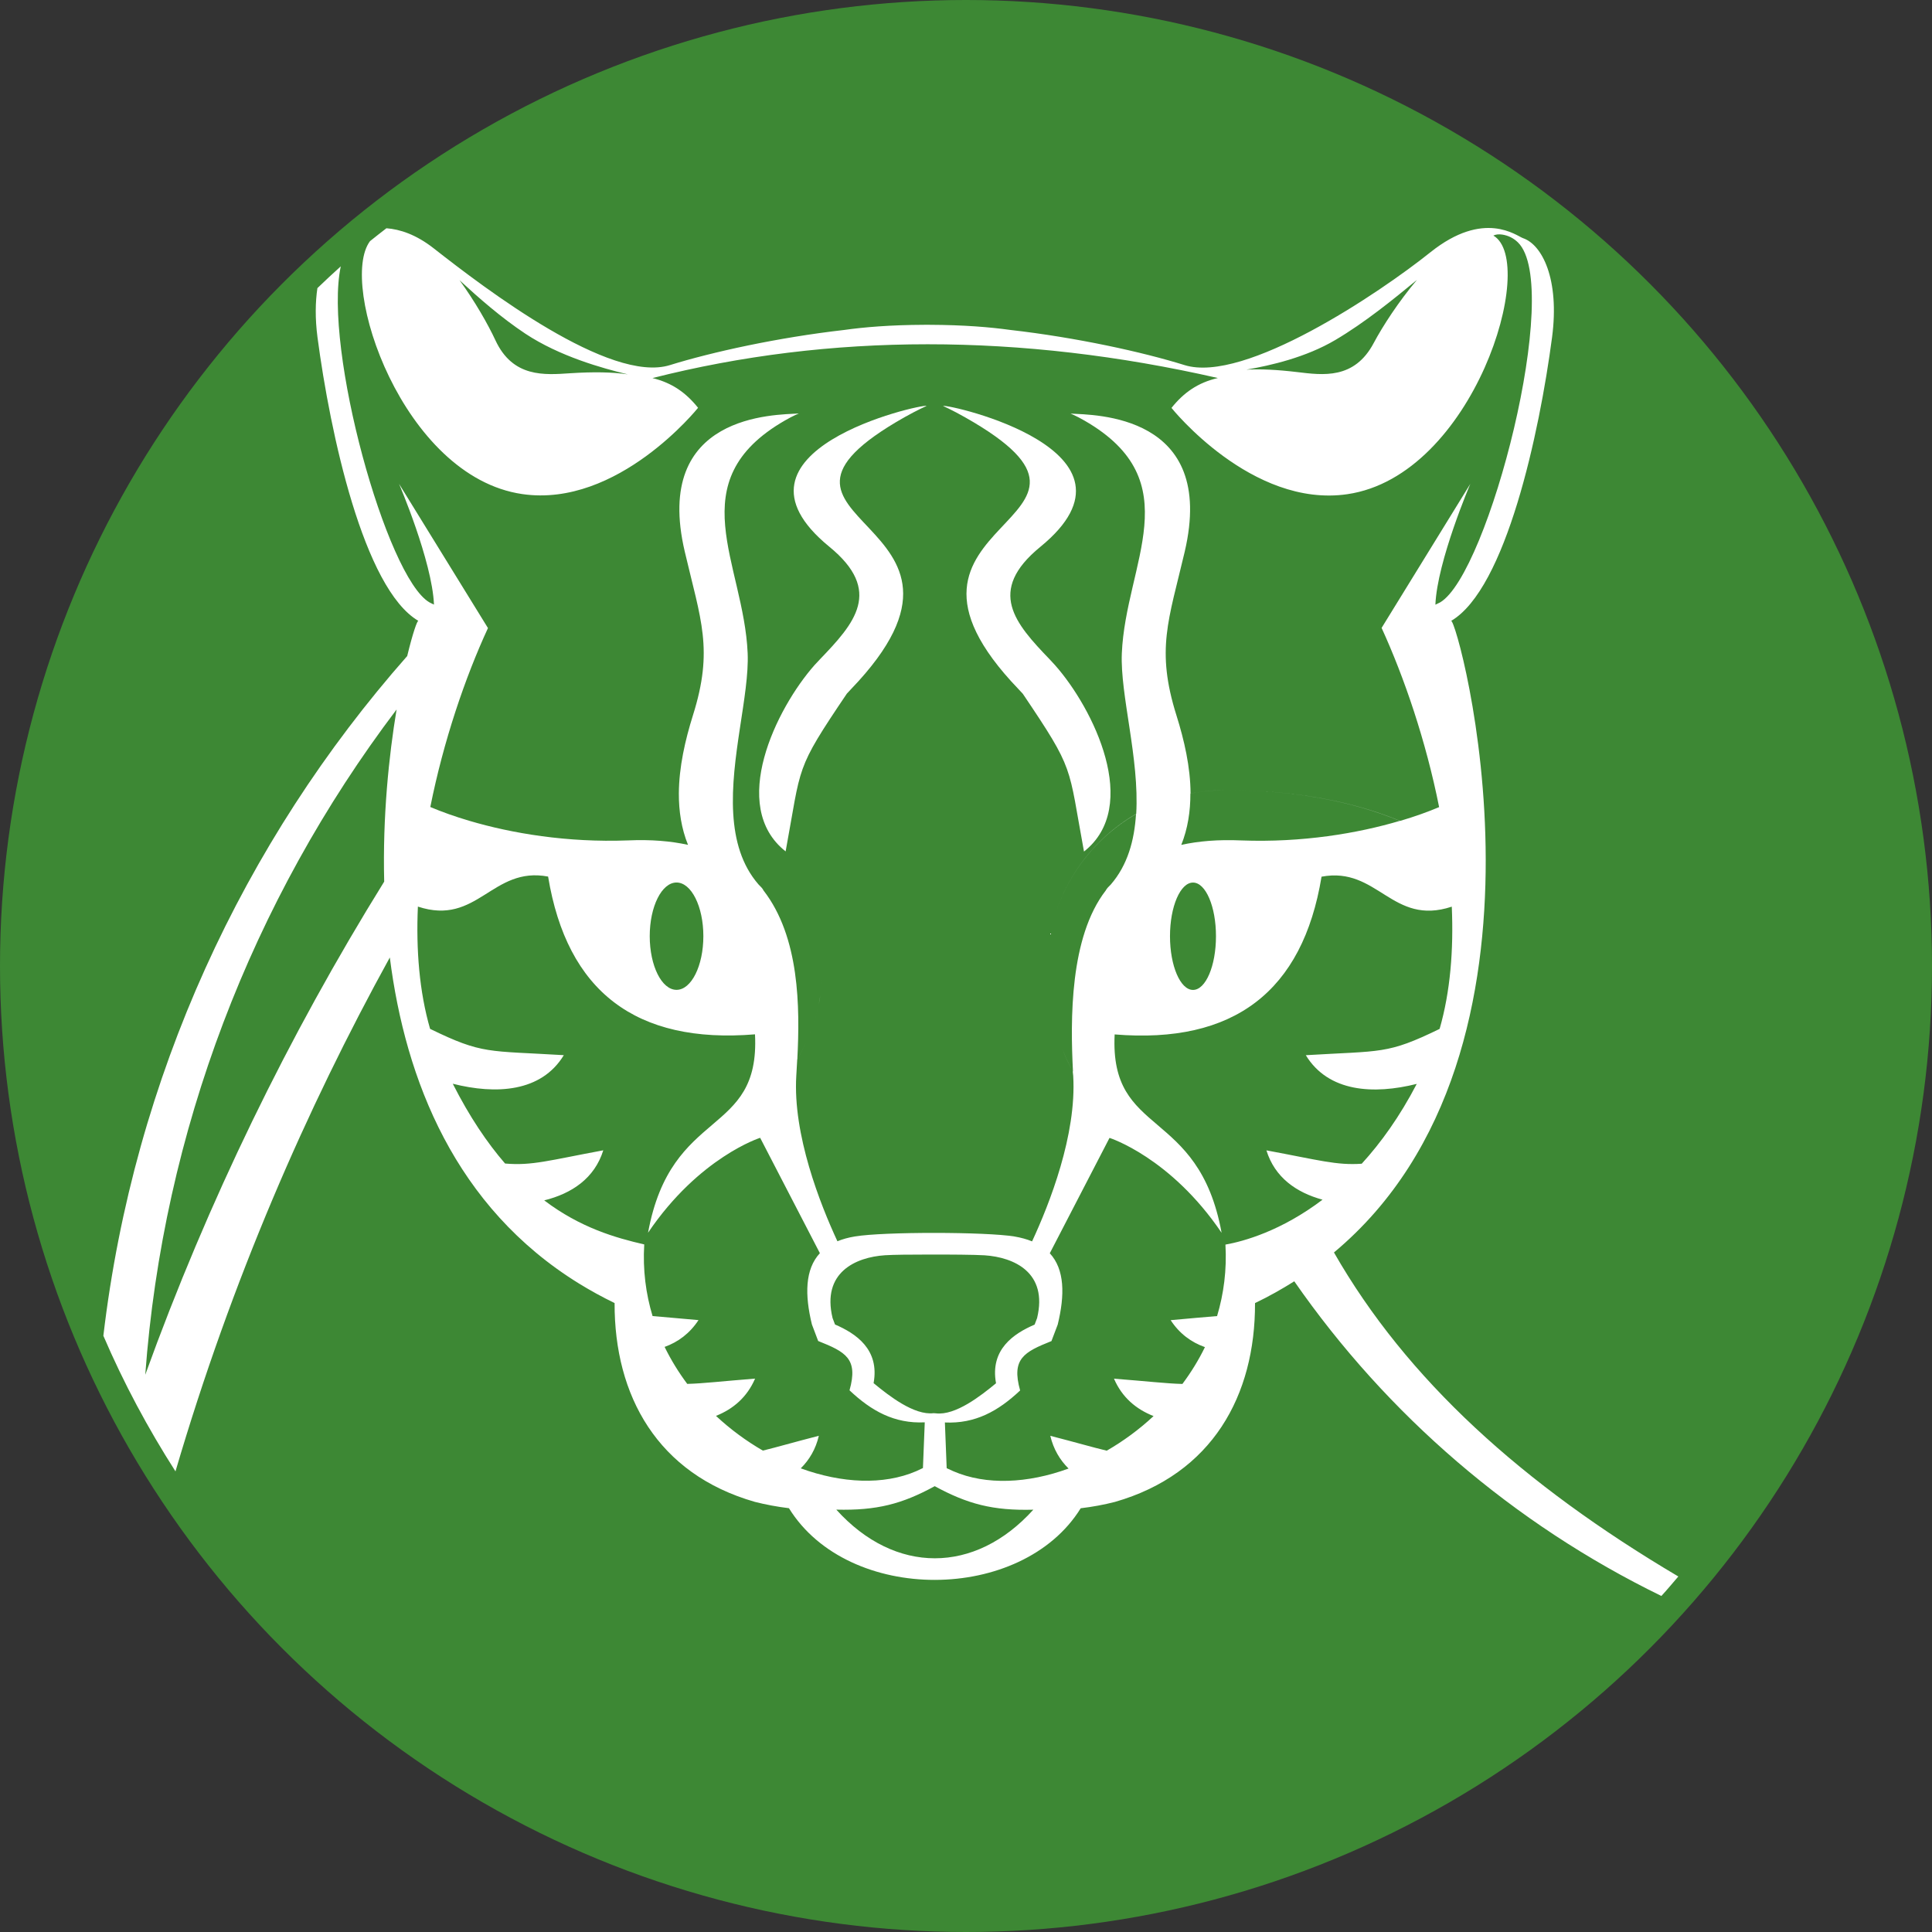
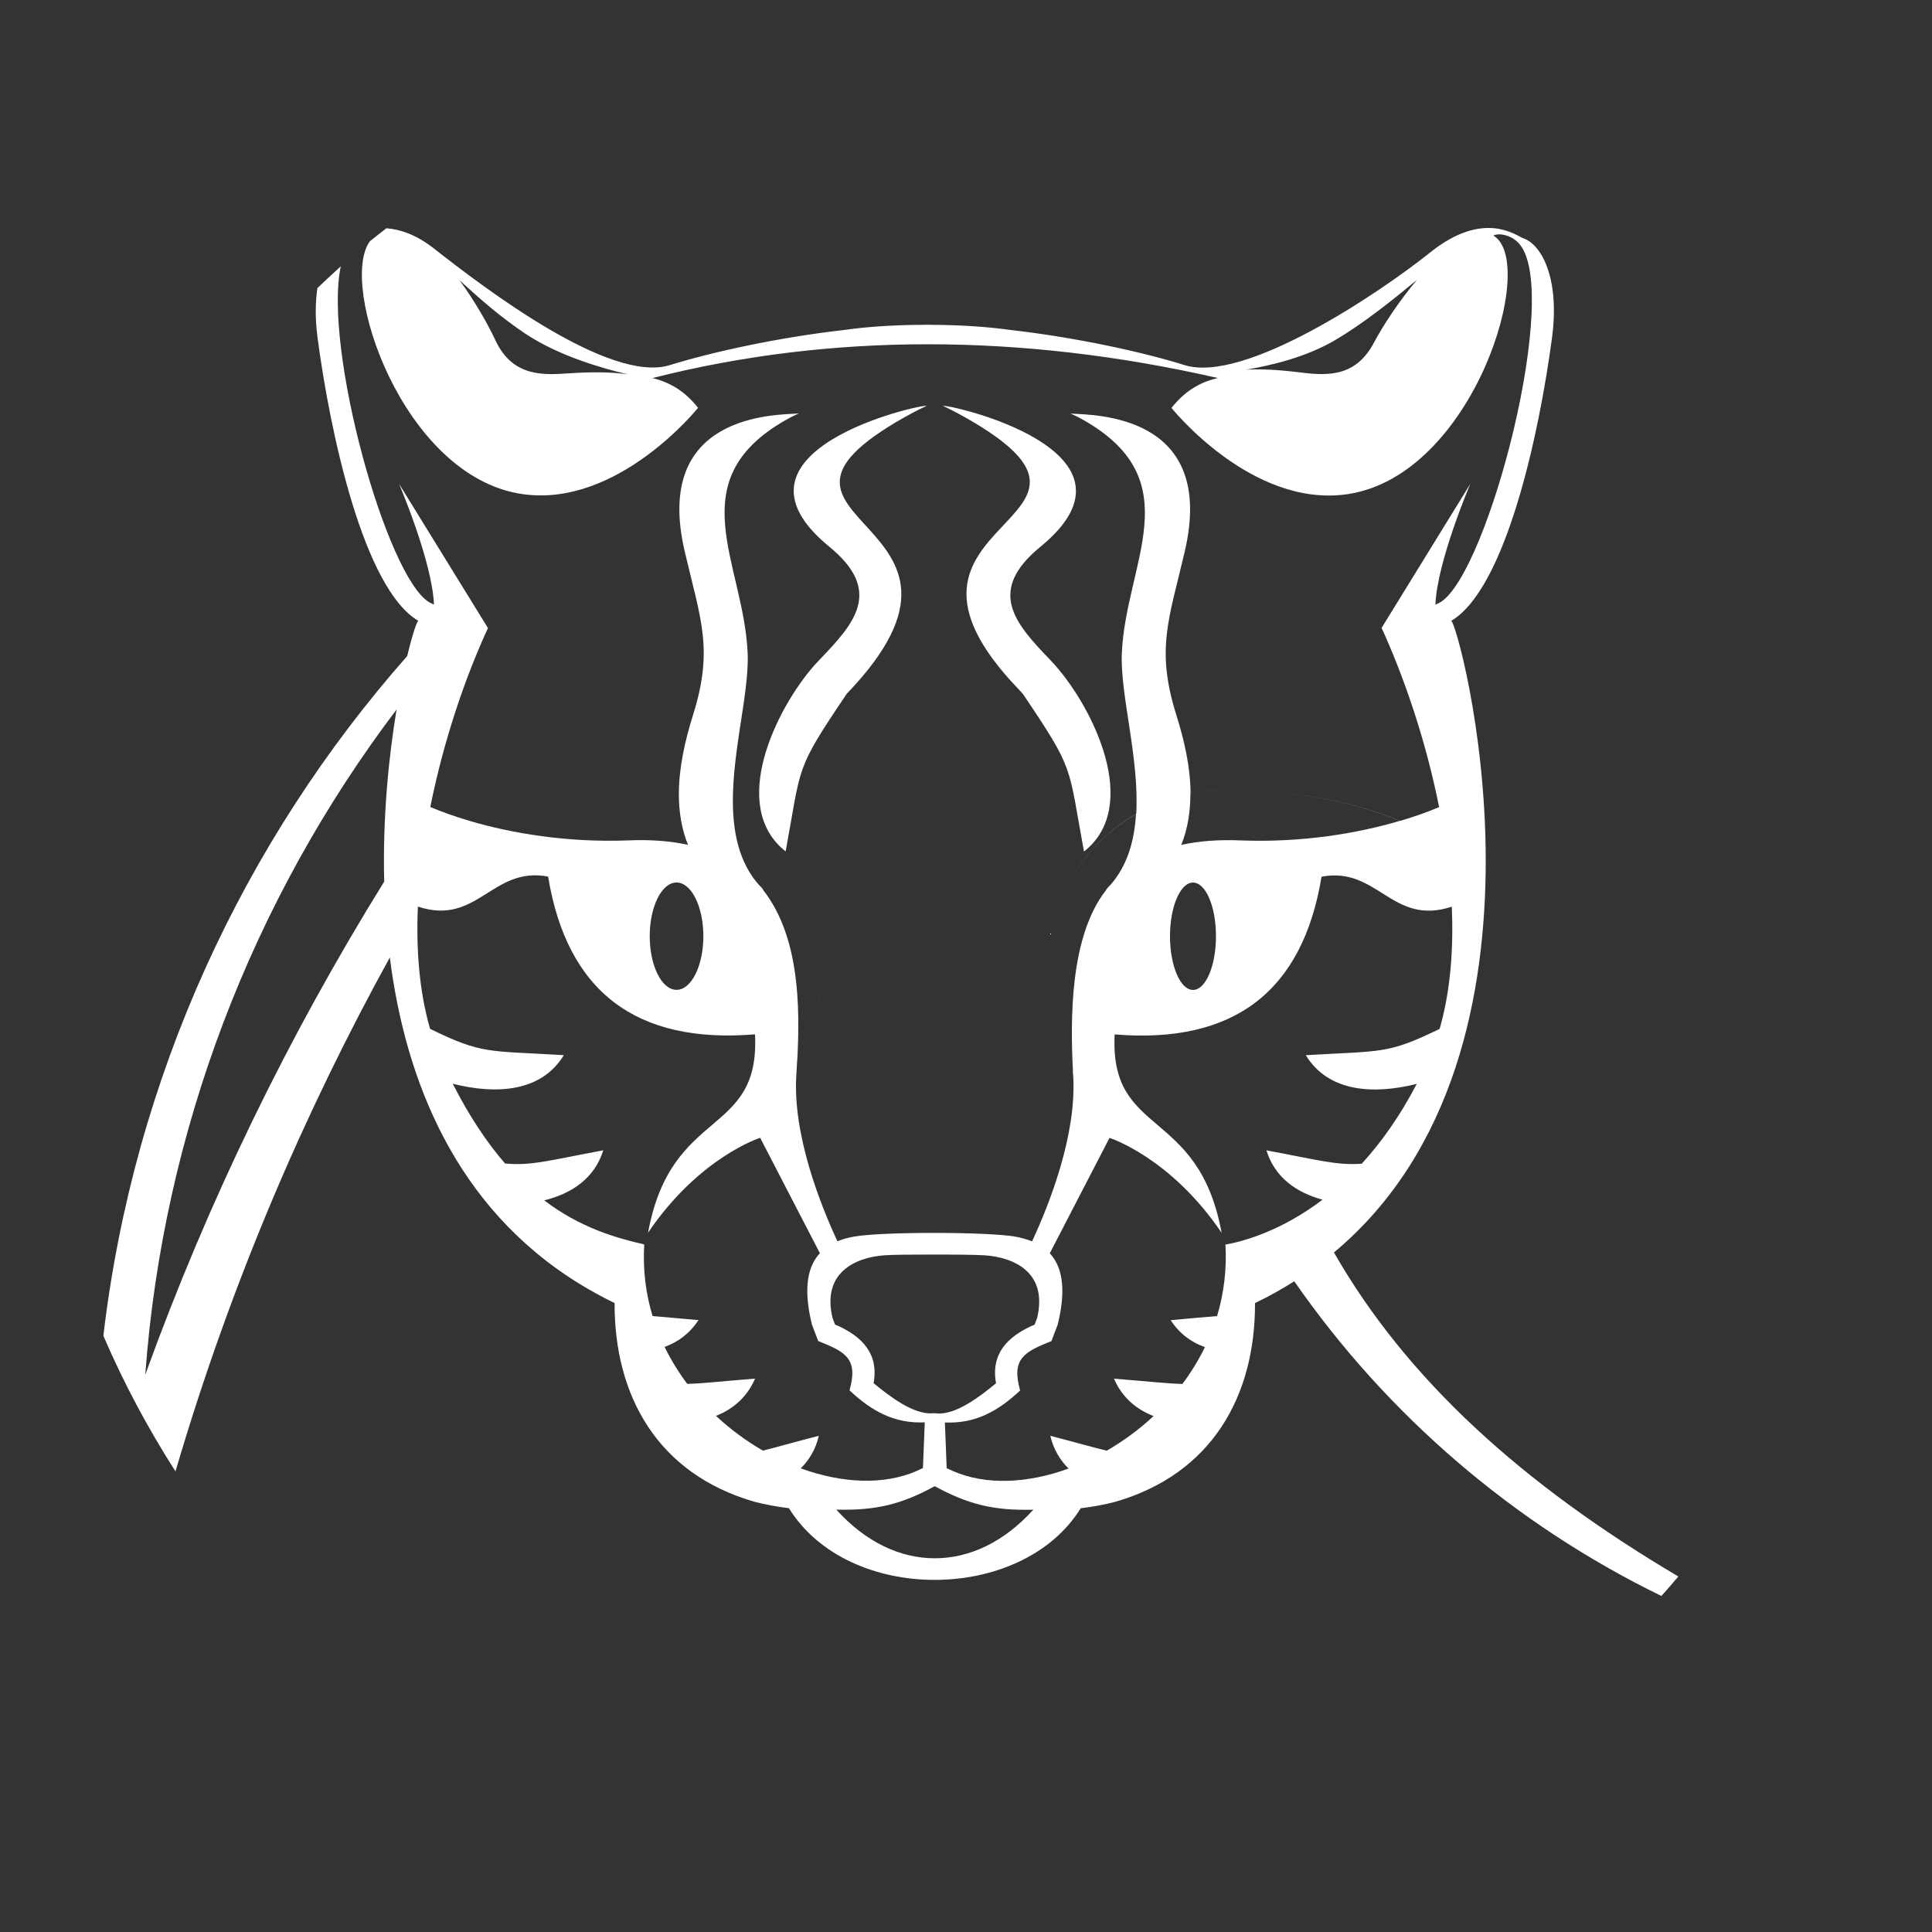
<svg xmlns="http://www.w3.org/2000/svg" version="1.1" id="Layer_1" x="0px" y="0px" width="70px" height="70px" viewBox="0 0 70 70" enable-background="new 0 0 70 70" xml:space="preserve">
  <rect x="0" y="0" width="70" height="70" fill="#333333" stroke="none" />
  <g>
-     <circle fill="#3D8834" cx="35" cy="35" r="35" />
    <g>
      <path fill="#FFFFFF" d="M38.482,37.985c0.115,0.302,0.244,0.581,0.387,0.822v-0.001C38.727,38.565,38.598,38.286,38.482,37.985z" />
      <path fill="#FFFFFF" d="M37.994,34.197c0.275-2.011,1.479-3.728,3.169-4.703c0-0.002,0.001-0.004,0.001-0.006    C39.475,30.464,38.27,32.183,37.994,34.197z" />
      <path fill="#FFFFFF" d="M29.275,37.626c0.337-0.783,0.523-1.645,0.523-2.549C29.798,35.982,29.611,36.845,29.275,37.626z" />
      <path fill="#FFFFFF" d="M60.809,57.119c-5.645-3.339-9.842-7.135-12.477-11.74c8.777-7.326,4.471-23.014,4.244-22.882    c1.986-1.163,3.201-6.809,3.658-10.275c0.279-2.119-0.367-3.362-1.051-3.592c-0.232-0.079-1.408-1.049-3.359,0.512    c-1.848,1.479-6.734,4.765-8.906,4.086c-1.527-0.476-3.924-1.002-6.324-1.275c-0.707-0.098-1.666-0.181-2.929-0.185h-0.051h-0.053    h-0.058c-1.249,0.004-2.212,0.087-2.917,0.187c-2.397,0.273-4.791,0.8-6.313,1.273c-2.174,0.679-6.695-2.769-8.557-4.229    c-0.641-0.503-1.224-0.692-1.716-0.729c-0.198,0.156-0.399,0.307-0.594,0.467c-1.157,1.547,1.181,8.532,5.515,9.164    c3.468,0.507,6.371-3.126,6.371-3.126c-0.436-0.544-0.938-0.903-1.652-1.077c6.433-1.632,13.329-1.633,20.485-0.002    c-0.729,0.169-1.238,0.531-1.68,1.083c0,0,2.902,3.634,6.373,3.126c4.57-0.666,6.924-8.423,5.289-9.37    c0.086-0.042,0.193-0.055,0.322-0.036c0.215,0.033,0.41,0.128,0.568,0.283c1.635,1.598-1.074,12.021-2.818,13.043    c-0.027,0.015-0.088,0.046-0.172,0.084c0.064-1.576,1.266-4.379,1.266-4.379l-3.215,5.22c0.822,1.797,1.607,4.098,2.084,6.493    c-0.404,0.171-0.879,0.342-1.414,0.5c-1.668-0.69-3.754-1.115-6.336-1.115c-0.002,0-0.003,0-0.004,0    c2.58,0,4.66,0.425,6.328,1.114c-1.523,0.451-3.529,0.792-5.748,0.708c-0.828-0.036-1.545,0.024-2.168,0.162    c0.238-0.594,0.332-1.224,0.33-1.86c0.002,0,0.004,0,0.006-0.001c-0.004-0.958-0.229-1.933-0.51-2.828    c-0.752-2.394-0.285-3.449,0.297-5.928c1.176-5.012-3.289-4.957-4.135-5.01c0,0,0.207,0.082,0.508,0.256    c3.832,2.205,1.488,5.167,1.35,8.43c-0.064,1.51,0.641,3.815,0.521,5.821c-0.003,0.001-0.005,0.003-0.007,0.004    c-0.06,0.959-0.306,1.849-0.913,2.551c-0.074,0.074-0.15,0.145-0.182,0.215c-1.311,1.692-1.285,4.681-1.189,6.565    c-0.004-0.006-0.007-0.013-0.01-0.019l0.018,0.169c0.129,2.141-0.863,4.65-1.49,6c-0.186-0.076-0.395-0.135-0.635-0.176    c-1.029-0.172-4.752-0.176-5.784-0.002c-0.239,0.039-0.449,0.098-0.634,0.174c-0.626-1.348-1.619-3.861-1.49-5.996l0.034-0.594    c0.145-0.243,0.274-0.495,0.387-0.757c-0.112,0.259-0.24,0.509-0.383,0.749c0.096-1.885,0.085-4.422-1.227-6.114    c-0.028-0.07-0.106-0.141-0.179-0.215c-0.612-0.704-0.858-1.596-0.916-2.558c-0.12-2.005,0.587-4.311,0.522-5.822    c-0.138-3.262-2.484-6.225,1.348-8.43c0.3-0.174,0.507-0.255,0.507-0.255c-0.844,0.053-5.31-0.002-4.133,5.008    c0.581,2.481,1.049,3.536,0.295,5.929c-0.281,0.897-0.505,1.872-0.51,2.833c-0.002,0.636,0.092,1.266,0.332,1.86    c-0.624-0.138-1.342-0.198-2.168-0.162c-2.219,0.084-4.223-0.257-5.749-0.708c-0.538-0.158-1.014-0.33-1.42-0.502    c0.478-2.394,1.263-4.696,2.089-6.483l-3.222-5.226c0,0,1.199,2.796,1.266,4.375c-0.082-0.037-0.141-0.068-0.169-0.083    c-1.545-0.906-3.843-9.187-3.208-12.172c-0.288,0.257-0.568,0.522-0.847,0.789c-0.074,0.5-0.087,1.089,0.003,1.78    c0.457,3.467,1.672,9.115,3.656,10.276c-0.039-0.023-0.206,0.446-0.405,1.274C8.817,30.501,4.854,39.013,3.745,48.397    c0.737,1.717,1.616,3.356,2.613,4.914c2.039-6.942,4.749-13.142,7.766-18.62c0.565,4.447,2.376,9.052,6.858,11.816    c0.406,0.25,0.834,0.486,1.286,0.705c-0.011,3.354,1.551,6.191,5.08,7.203c0.393,0.1,0.81,0.178,1.237,0.23    c2.151,3.479,8.438,3.447,10.571,0.002c0.428-0.051,0.846-0.129,1.238-0.229c3.527-1.012,5.088-3.852,5.078-7.205    c0.502-0.24,0.975-0.508,1.422-0.789c3.368,4.851,7.951,8.793,13.301,11.401C60.405,57.596,60.605,57.356,60.809,57.119z     M20.666,13.523c-0.935,0.062-2.084,0.167-2.717-1.197c-0.265-0.57-0.74-1.406-1.298-2.172c0.702,0.647,1.507,1.353,2.382,1.935    c1.241,0.822,2.789,1.253,3.714,1.475C22.185,13.48,21.504,13.469,20.666,13.523z M49.773,12.427    c-0.703,1.329-1.844,1.165-2.775,1.054c-0.717-0.086-1.324-0.115-1.838-0.088c0.883-0.152,2.158-0.446,3.219-1.073    c1.074-0.635,2.09-1.462,2.959-2.178C50.676,10.924,50.094,11.824,49.773,12.427z M13.92,31.943    c-3.473,5.598-6.384,11.58-8.657,17.867c0.646-8.803,3.86-17.174,9.106-24.104C14.091,27.381,13.861,29.573,13.92,31.943z     M43.225,31.977c0.461,0,0.832,0.87,0.832,1.944c0,1.073-0.371,1.946-0.832,1.946c-0.459,0-0.834-0.873-0.834-1.946    C42.391,32.847,42.766,31.977,43.225,31.977z M32.066,45.48c0.307-0.02,0.91-0.025,1.563-0.025    c0.821-0.002,1.663,0.004,2.045,0.027c1.07,0.072,2.299,0.623,1.902,2.275l-0.09,0.236c-0.754,0.324-1.623,0.898-1.398,2.125    c-0.549,0.453-1.467,1.174-2.177,1.09c-0.011-0.004-0.023,0.002-0.082-0.006c-0.711,0.086-1.628-0.635-2.177-1.088    c0.224-1.227-0.644-1.801-1.398-2.125l-0.089-0.236C29.769,46.104,30.998,45.551,32.066,45.48z M24.512,31.975    c0.537,0,0.972,0.87,0.972,1.943c0,1.075-0.435,1.946-0.972,1.946c-0.537,0-0.971-0.871-0.971-1.946    C23.541,32.845,23.976,31.975,24.512,31.975z M29.013,53.201c0.312-0.309,0.542-0.697,0.655-1.18    c-0.914,0.236-1.531,0.416-2.028,0.537c-0.601-0.348-1.176-0.77-1.699-1.258c0.622-0.246,1.127-0.678,1.417-1.35    c-1.179,0.092-1.881,0.178-2.458,0.191c-0.312-0.418-0.589-0.867-0.82-1.34c0.487-0.174,0.911-0.488,1.228-0.971    c-0.697-0.066-1.229-0.105-1.664-0.146c-0.244-0.807-0.358-1.678-0.302-2.596c-1.031-0.238-2.306-0.598-3.624-1.596    c1-0.248,1.824-0.799,2.14-1.814c-1.967,0.365-2.58,0.564-3.558,0.479c-0.646-0.746-1.286-1.689-1.895-2.891    c1.564,0.396,3.209,0.307,4.023-1.035c-2.759-0.168-2.933-0.021-4.845-0.953c-0.389-1.344-0.511-2.862-0.442-4.43    c2.165,0.715,2.681-1.472,4.718-1.088c0.686,4.167,3.185,6.071,7.496,5.716c0.191,3.746-3.034,2.602-3.875,7.188    c1.854-2.74,4.062-3.439,4.062-3.439l2.164,4.18c-0.541,0.584-0.551,1.51-0.289,2.582l0.227,0.6    c0.992,0.395,1.46,0.637,1.136,1.787c0.794,0.75,1.628,1.213,2.726,1.16l-0.066,1.656l-0.242,0.113    C32.007,53.816,30.494,53.742,29.013,53.201z M30.301,54.697c1.465,0.035,2.382-0.203,3.566-0.85    c1.187,0.646,2.105,0.891,3.572,0.852C35.323,57.043,32.426,57.051,30.301,54.697z M44.4,45.094    c0.053,0.916-0.061,1.783-0.303,2.59c-0.439,0.039-0.977,0.08-1.682,0.148c0.318,0.488,0.748,0.803,1.242,0.977    c-0.23,0.473-0.506,0.918-0.816,1.334c-0.58-0.014-1.285-0.098-2.479-0.191c0.291,0.678,0.805,1.109,1.434,1.355    c-0.523,0.488-1.1,0.91-1.697,1.254c-0.5-0.119-1.121-0.301-2.045-0.539c0.115,0.484,0.348,0.877,0.662,1.186    c-1.477,0.541-2.986,0.611-4.173,0.098l-0.243-0.111l-0.065-1.656c1.098,0.051,1.933-0.412,2.726-1.16    c-0.324-1.152,0.145-1.393,1.135-1.789l0.227-0.598c0.262-1.074,0.254-1.998-0.287-2.584l2.164-4.18c0,0,2.207,0.699,4.061,3.439    c-0.84-4.586-4.064-3.441-3.875-7.188c4.312,0.355,6.811-1.551,7.496-5.715c2.037-0.383,2.553,1.803,4.719,1.086    c0.068,1.569-0.053,3.085-0.441,4.429c-1.914,0.932-2.086,0.785-4.848,0.953c0.816,1.34,2.457,1.432,4.02,1.039    c-0.617,1.186-1.301,2.135-1.994,2.893c-0.918,0.064-1.559-0.133-3.453-0.484c0.303,0.98,1.08,1.527,2.033,1.787    C46.418,44.604,45.051,44.979,44.4,45.094z" />
-       <path fill="#FFFFFF" d="M32.77,15.118c0.464-0.261,0.804-0.412,0.804-0.412c-0.188-0.075-7.773,1.626-3.527,5.102    c1.961,1.603,0.912,2.779-0.34,4.081l-0.194,0.208c-1.387,1.567-3.126,5.114-1.048,6.751c0.585-3.164,0.32-2.903,2.218-5.716    l0.148-0.159C36.861,18.705,25.932,18.989,32.77,15.118z" />
+       <path fill="#FFFFFF" d="M32.77,15.118c0.464-0.261,0.804-0.412,0.804-0.412c-0.188-0.075-7.773,1.626-3.527,5.102    c1.961,1.603,0.912,2.779-0.34,4.081l-0.194,0.208c-1.387,1.567-3.126,5.114-1.048,6.751c0.585-3.164,0.32-2.903,2.218-5.716    C36.861,18.705,25.932,18.989,32.77,15.118z" />
      <path fill="#FFFFFF" d="M44.391,28.627c-0.002,0-0.003,0-0.004,0c-0.428,0-0.844,0.043-1.248,0.123c0,0,0,0,0,0.001    C43.539,28.67,43.956,28.629,44.391,28.627z" />
      <path fill="#FFFFFF" d="M37.695,19.812c4.244-3.474-3.339-5.177-3.528-5.104c0,0,0.34,0.151,0.803,0.414    c6.839,3.871-4.091,3.586,1.94,9.855l0.148,0.159c1.896,2.814,1.631,2.553,2.217,5.717c2.08-1.638,0.34-5.184-1.047-6.751    l-0.191-0.207C36.783,22.591,35.732,21.415,37.695,19.812z" />
    </g>
  </g>
</svg>